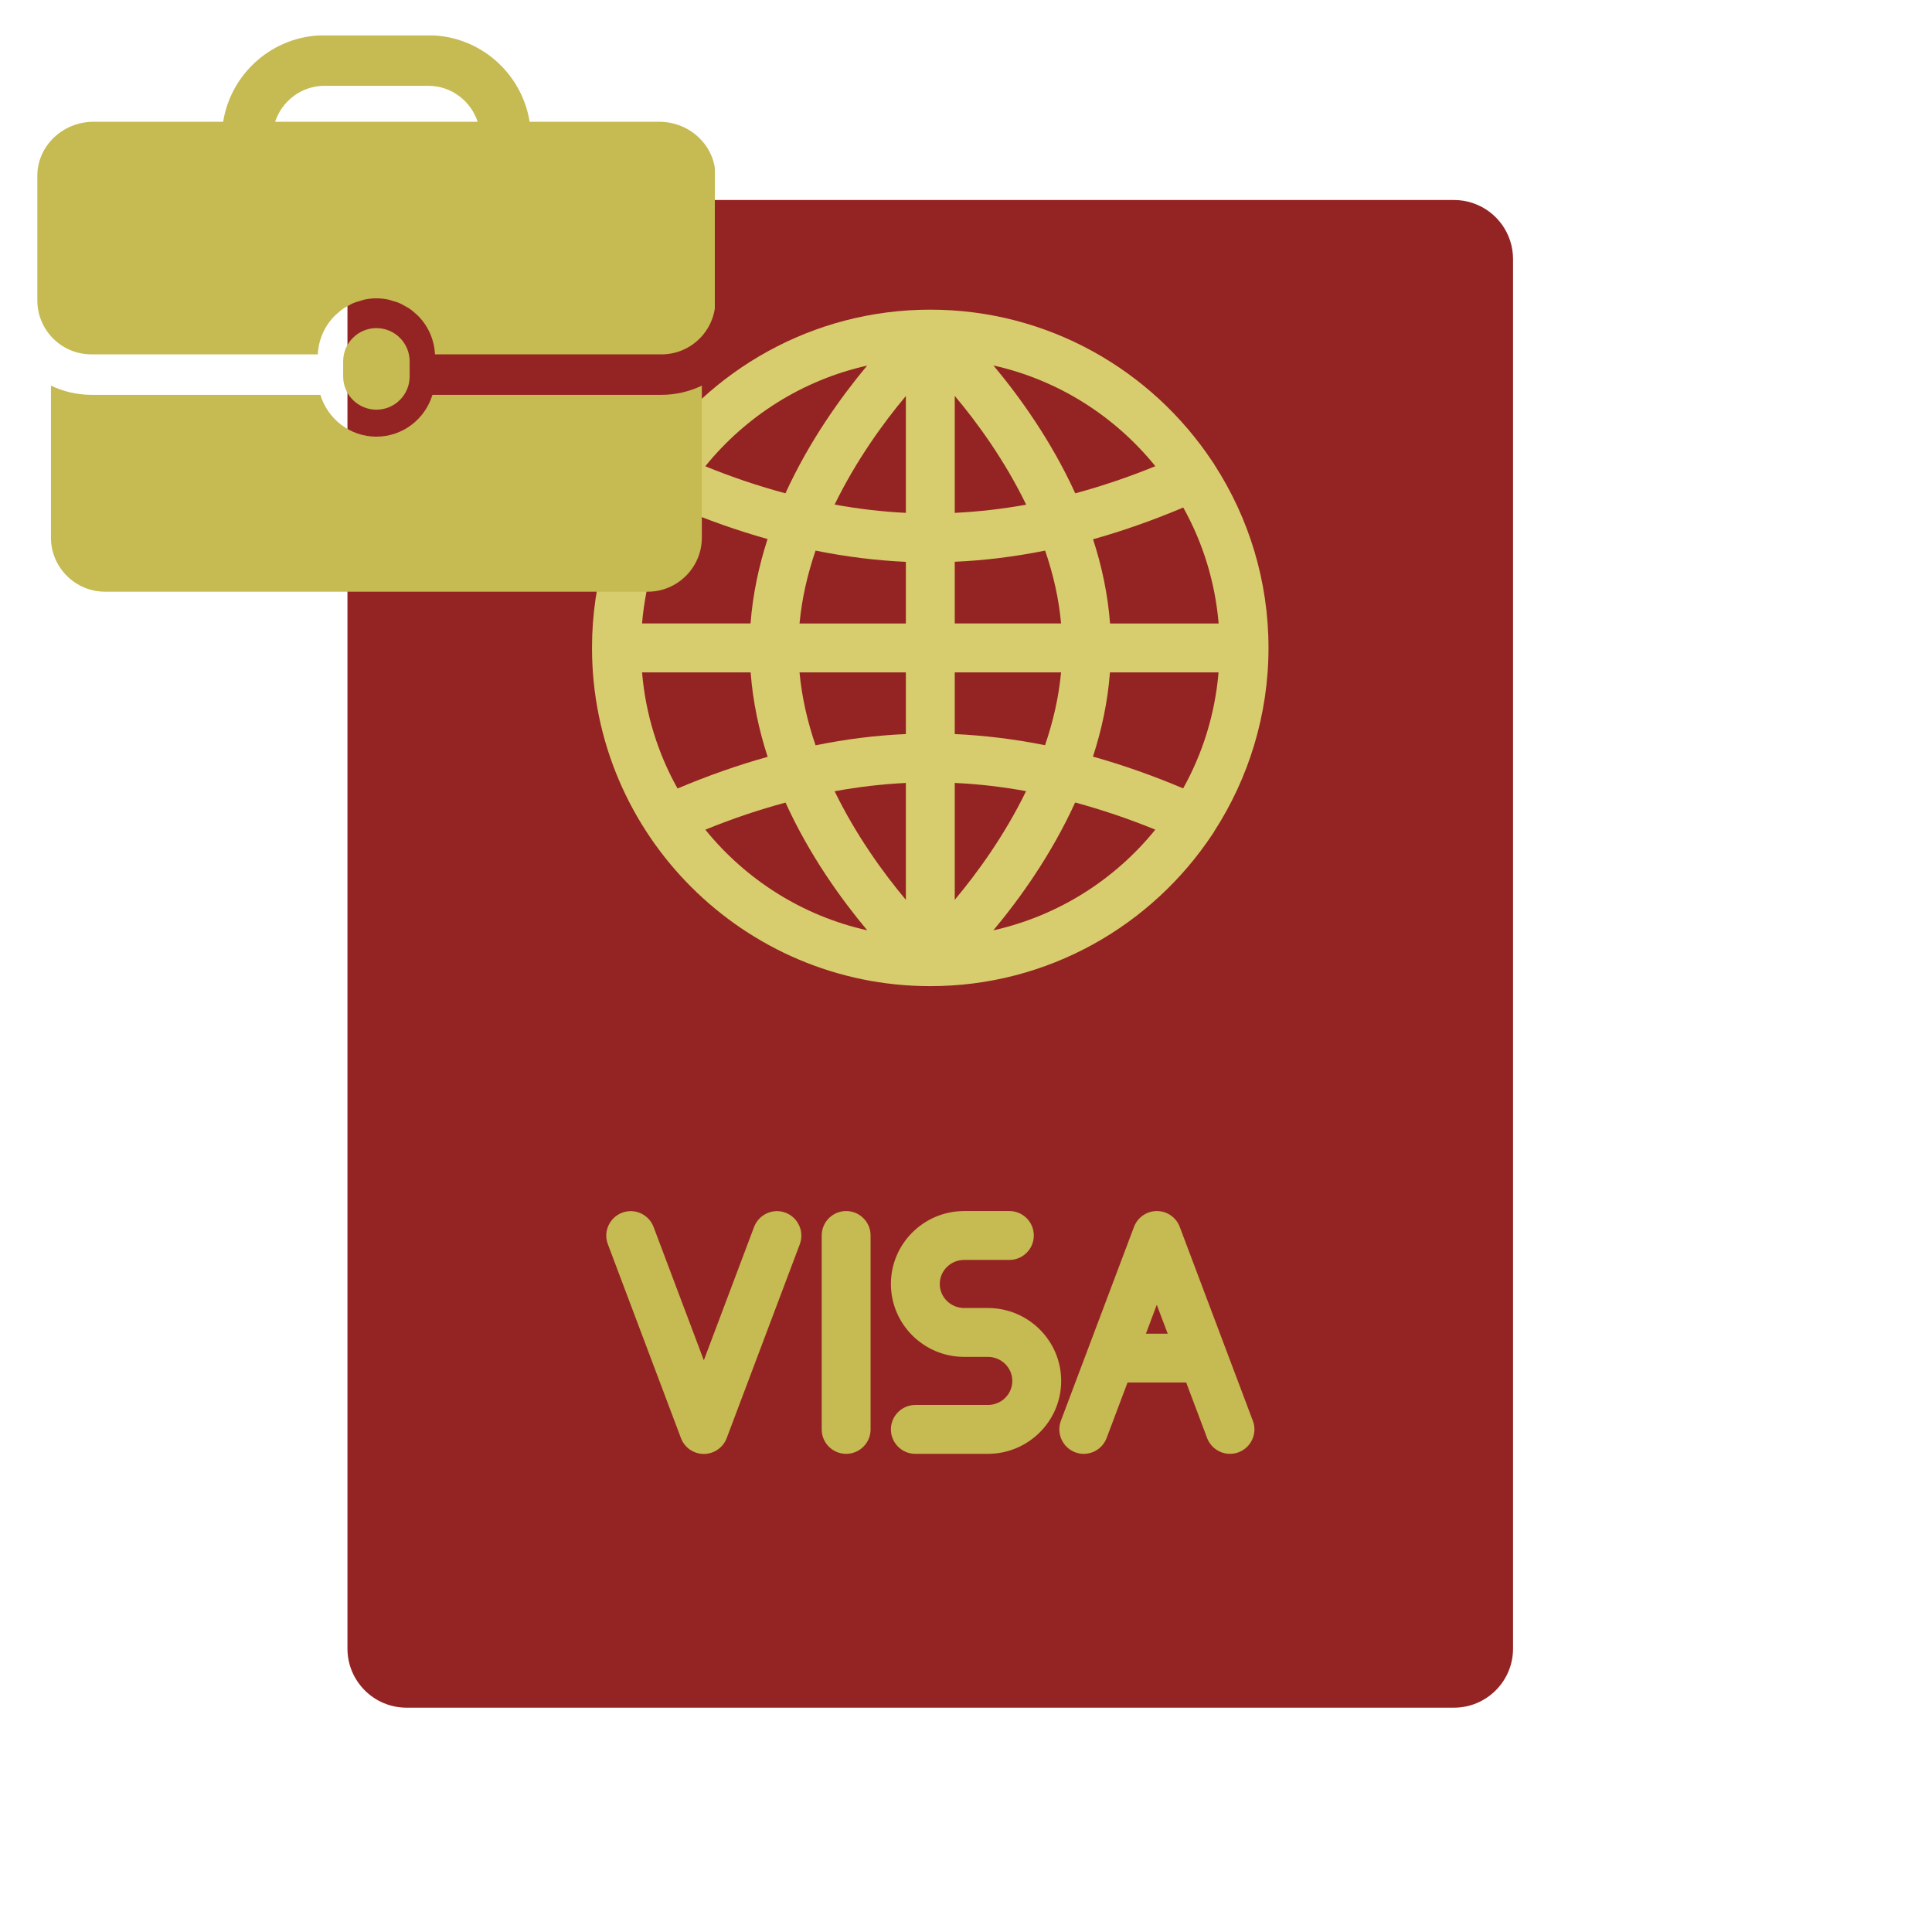
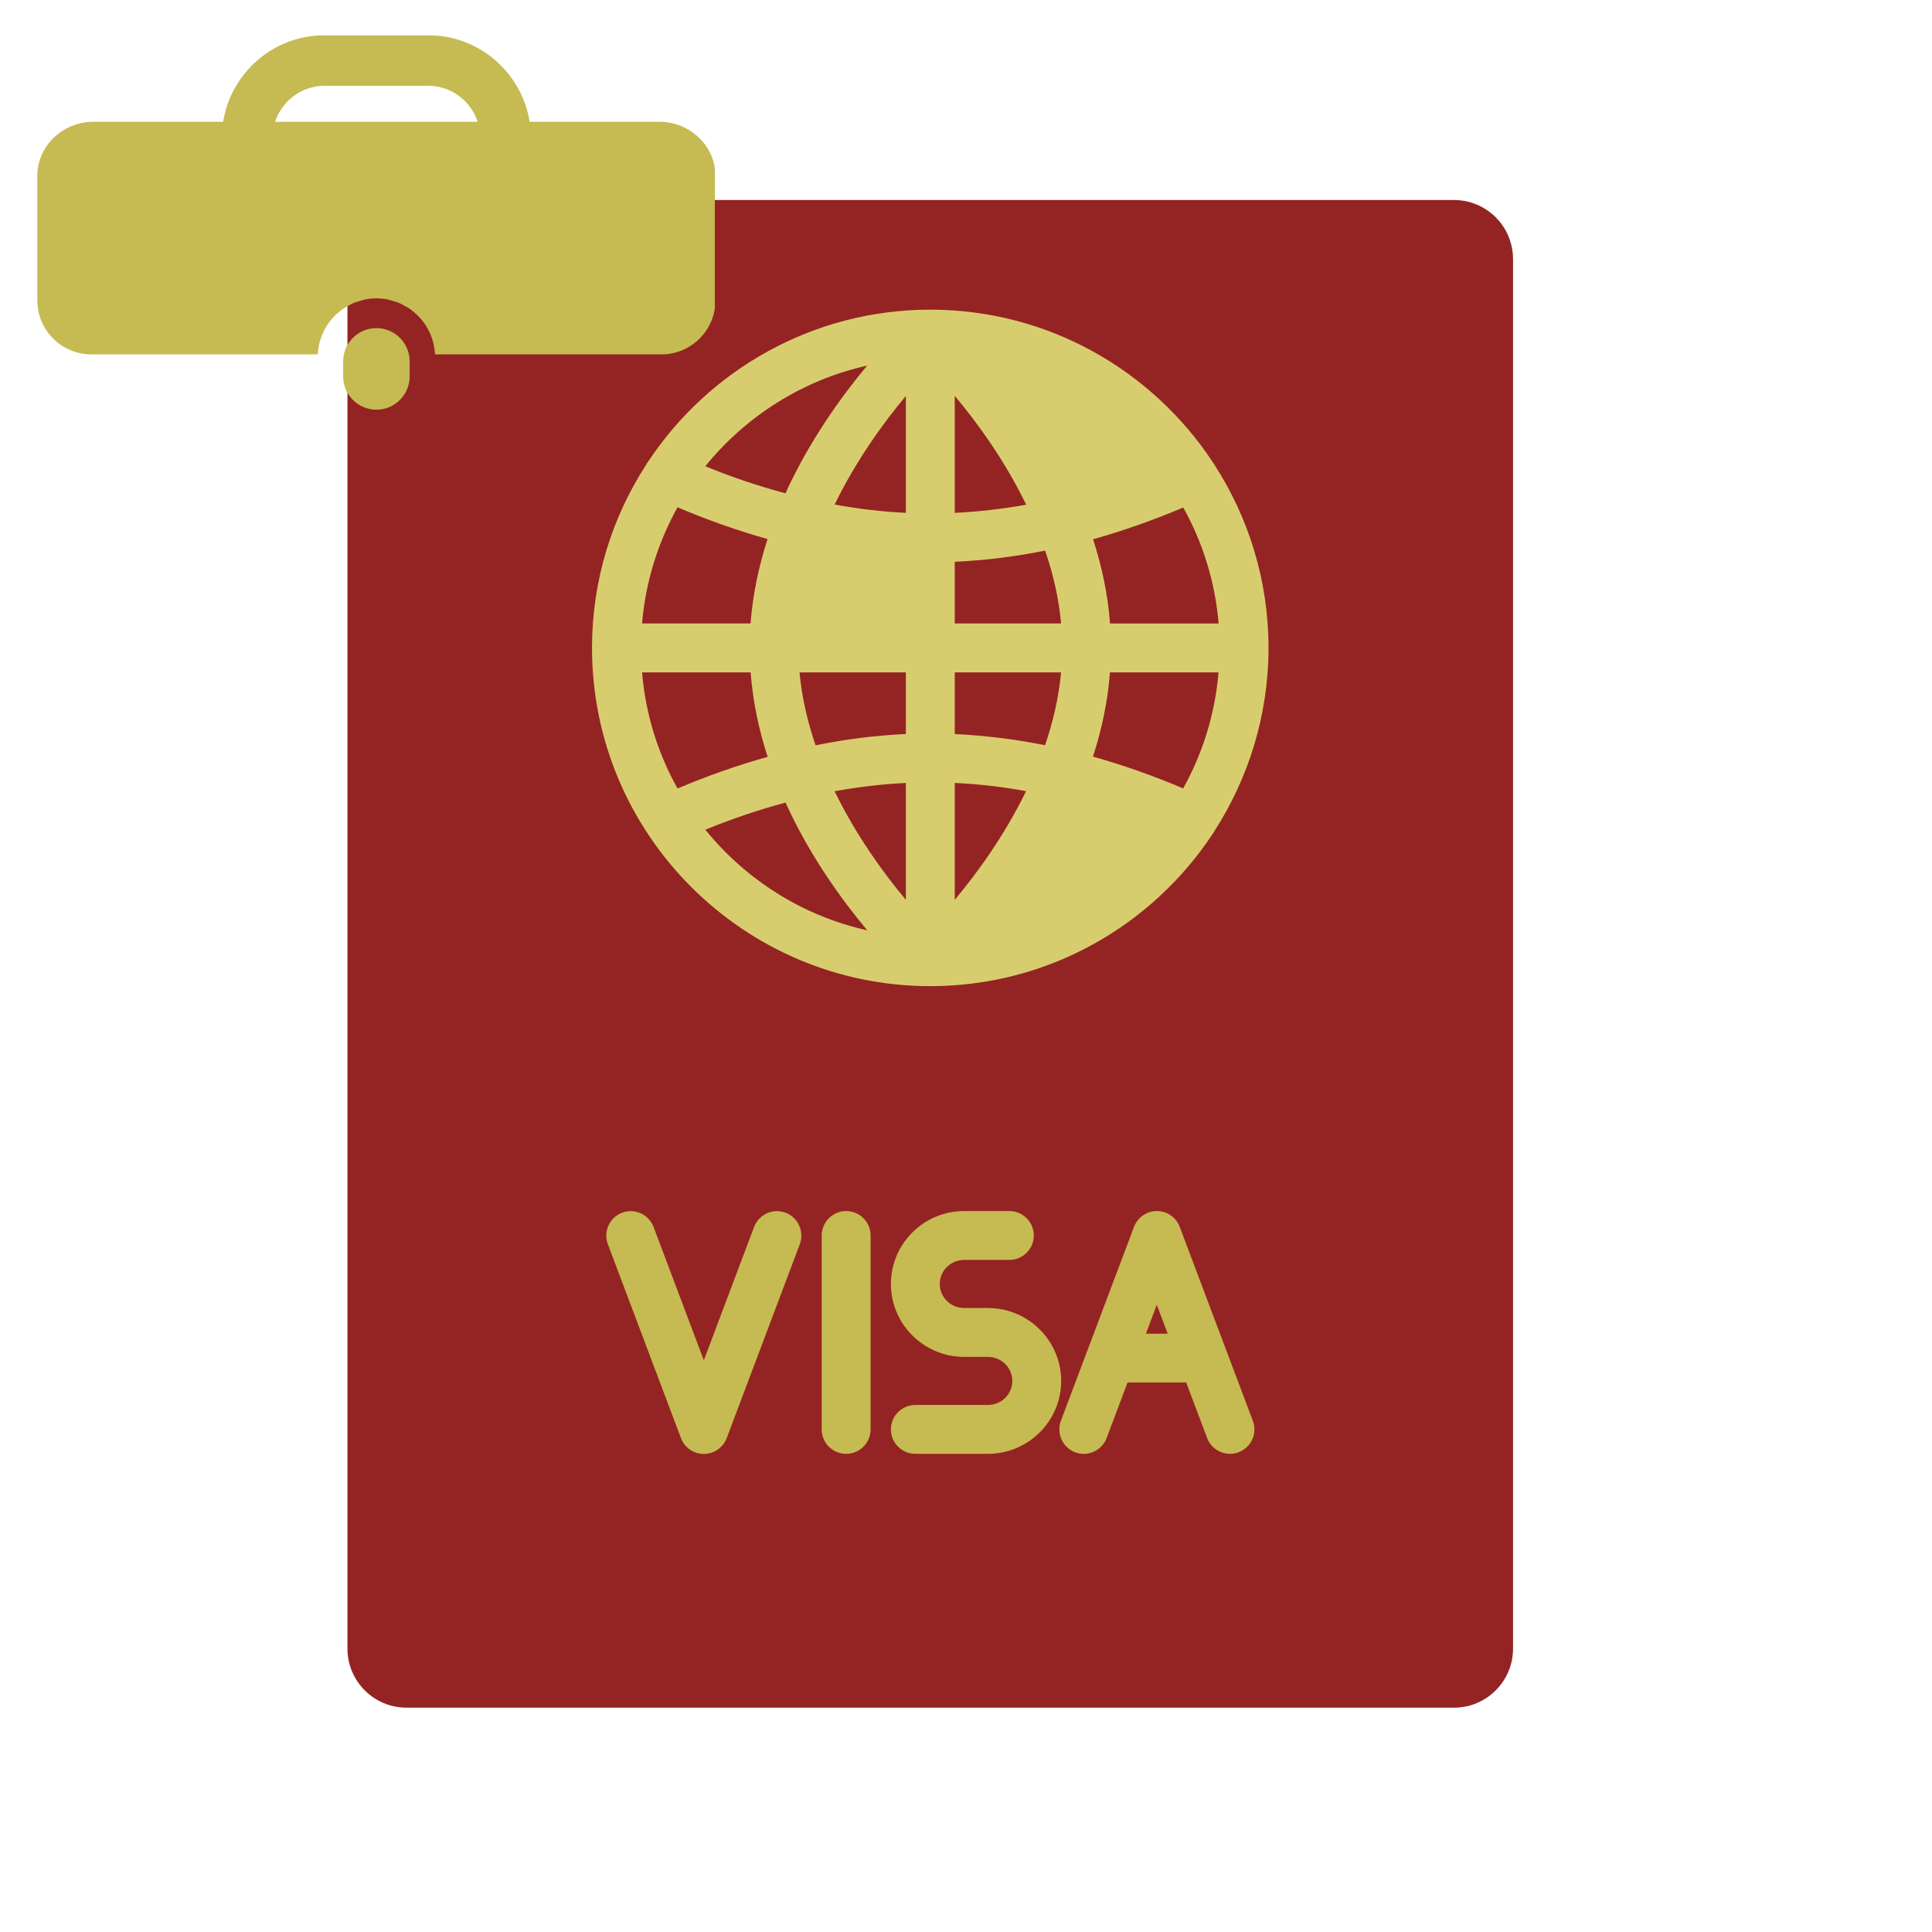
<svg xmlns="http://www.w3.org/2000/svg" width="1500" zoomAndPan="magnify" viewBox="0 0 1125 1125" height="1500" preserveAspectRatio="xMidYMid meet" version="1.0">
  <defs>
    <clipPath id="ae1993c6b8">
      <path d="M 321.879 140.121 L 770.402 140.121 L 770.402 588.645 L 321.879 588.645 Z M 321.879 140.121 " clip-rule="nonzero" />
    </clipPath>
    <clipPath id="9f55721fa3">
      <path d="M 546.141 140.121 C 422.285 140.121 321.879 240.527 321.879 364.383 C 321.879 488.238 422.285 588.645 546.141 588.645 C 669.996 588.645 770.402 488.238 770.402 364.383 C 770.402 240.527 669.996 140.121 546.141 140.121 Z M 546.141 140.121 " clip-rule="nonzero" />
    </clipPath>
    <clipPath id="d1fecea932">
      <path d="M 321.879 677.023 L 782 677.023 L 782 879.195 L 321.879 879.195 Z M 321.879 677.023 " clip-rule="nonzero" />
    </clipPath>
    <clipPath id="b834f8501c">
      <path d="M 374.379 677.023 L 729.004 677.023 C 742.93 677.023 756.281 682.555 766.129 692.402 C 775.973 702.246 781.504 715.602 781.504 729.523 L 781.504 826.695 C 781.504 840.621 775.973 853.973 766.129 863.82 C 756.281 873.664 742.93 879.195 729.004 879.195 L 374.379 879.195 C 360.453 879.195 347.102 873.664 337.254 863.82 C 327.41 853.973 321.879 840.621 321.879 826.695 L 321.879 729.523 C 321.879 715.602 327.41 702.246 337.254 692.402 C 347.102 682.555 360.453 677.023 374.379 677.023 Z M 374.379 677.023 " clip-rule="nonzero" />
    </clipPath>
    <clipPath id="7eac3fd63c">
      <path d="M 885 111.949 L 890.754 111.949 L 890.754 606 L 885 606 Z M 885 111.949 " clip-rule="nonzero" />
    </clipPath>
    <clipPath id="5b849b9267">
-       <path d="M 29 224 L 409 224 L 409 344.648 L 29 344.648 Z M 29 224 " clip-rule="nonzero" />
-     </clipPath>
+       </clipPath>
    <clipPath id="eb698a24c3">
      <path d="M 21.742 20.648 L 416.242 20.648 L 416.242 207 L 21.742 207 Z M 21.742 20.648 " clip-rule="nonzero" />
    </clipPath>
  </defs>
  <g clip-path="url(#ae1993c6b8)">
    <g clip-path="url(#9f55721fa3)">
      <path fill="#d8cd6e" d="M 321.879 140.121 L 770.402 140.121 L 770.402 588.645 L 321.879 588.645 Z M 321.879 140.121 " fill-opacity="1" fill-rule="nonzero" />
    </g>
  </g>
  <g clip-path="url(#d1fecea932)">
    <g clip-path="url(#b834f8501c)">
      <path fill="#c6ba52" d="M 321.879 677.023 L 781.5 677.023 L 781.5 879.195 L 321.879 879.195 Z M 321.879 677.023 " fill-opacity="1" fill-rule="nonzero" />
    </g>
  </g>
-   <path fill="#942423" d="M 465.559 363.074 L 527.484 363.074 L 527.484 327.16 C 510.125 326.363 492.535 324.199 474.895 320.613 C 470.281 334.16 466.926 348.332 465.559 363.074 Z M 465.559 363.074 " fill-opacity="1" fill-rule="nonzero" />
  <path fill="#942423" d="M 474.895 433.988 C 492.535 430.402 510.125 428.184 527.484 427.445 L 527.484 391.531 L 465.559 391.531 C 466.926 406.273 470.281 420.5 474.895 433.988 Z M 474.895 433.988 " fill-opacity="1" fill-rule="nonzero" />
-   <path fill="#942423" d="M 672.789 271.496 C 649.227 242.355 616.215 221.238 578.48 212.816 C 593.617 230.914 612.117 256.586 626.117 287.262 C 641.598 283.105 657.191 277.812 672.789 271.438 Z M 672.789 271.496 " fill-opacity="1" fill-rule="nonzero" />
  <path fill="#942423" d="M 527.484 298.645 L 527.484 230.574 C 514.449 246.113 498.57 268.023 485.992 293.809 C 499.934 296.367 513.824 297.961 527.484 298.645 Z M 527.484 298.645 " fill-opacity="1" fill-rule="nonzero" />
  <path fill="#942423" d="M 527.484 523.973 L 527.484 455.902 C 513.824 456.586 499.934 458.18 485.992 460.738 C 498.57 486.578 514.449 508.434 527.484 523.973 Z M 527.484 523.973 " fill-opacity="1" fill-rule="nonzero" />
  <path fill="#942423" d="M 505 212.875 C 467.266 221.297 434.254 242.414 410.691 271.496 C 426.23 277.871 441.824 283.105 457.363 287.262 C 471.363 256.586 489.863 230.973 504.945 212.875 Z M 505 212.875 " fill-opacity="1" fill-rule="nonzero" />
  <path fill="#942423" d="M 667.266 776.621 L 679.961 776.621 L 673.586 759.773 Z M 667.266 776.621 " fill-opacity="1" fill-rule="nonzero" />
  <path fill="#942423" d="M 555.941 230.516 L 555.941 298.645 C 569.656 297.961 583.543 296.426 597.547 293.863 C 584.969 267.969 569.031 246.055 555.941 230.516 Z M 555.941 230.516 " fill-opacity="1" fill-rule="nonzero" />
  <path fill="#942423" d="M 437.043 391.531 L 373.867 391.531 C 375.918 415.891 383.145 438.828 394.527 459.145 C 412.059 451.746 429.645 445.543 447.004 440.707 C 441.938 425.168 438.41 408.719 437.102 391.586 Z M 437.043 391.531 " fill-opacity="1" fill-rule="nonzero" />
  <path fill="#942423" d="M 447.004 313.898 C 429.531 309.004 411.945 302.801 394.527 295.402 C 383.203 315.719 375.918 338.656 373.867 363.016 L 437.043 363.016 C 438.352 345.883 441.938 329.438 446.945 313.898 Z M 447.004 313.898 " fill-opacity="1" fill-rule="nonzero" />
  <path fill="#942423" d="M 410.691 483.109 C 434.254 512.191 467.211 533.309 505 541.73 C 489.863 523.633 471.363 498.02 457.418 467.344 C 441.938 471.496 426.344 476.734 410.75 483.109 Z M 410.691 483.109 " fill-opacity="1" fill-rule="nonzero" />
  <path fill="#942423" d="M 636.477 440.594 C 653.949 445.488 671.48 451.691 688.953 459.09 C 700.277 438.77 707.508 415.891 709.555 391.531 L 646.32 391.531 C 645.012 408.664 641.484 425.109 636.418 440.594 Z M 636.477 440.594 " fill-opacity="1" fill-rule="nonzero" />
  <path fill="#942423" d="M 857.762 118.281 C 854.234 117.086 850.477 116.457 846.664 116.457 L 236.703 116.457 C 217.75 116.457 202.324 131.883 202.324 150.836 L 202.324 960.004 C 202.324 978.957 217.75 994.379 236.703 994.379 L 846.664 994.379 C 865.617 994.379 881.043 978.957 881.043 960.004 L 881.043 150.836 C 881.043 136.094 871.648 123.004 857.707 118.281 Z M 465.73 724.484 L 423.156 837.406 C 421.051 842.926 415.758 846.625 409.84 846.625 C 403.918 846.625 398.625 842.984 396.52 837.406 L 353.949 724.484 C 351.16 717.145 354.914 708.949 362.258 706.16 C 369.598 703.371 377.797 707.125 380.582 714.469 L 409.84 792.102 L 439.094 714.469 C 441.883 707.129 450.078 703.371 457.418 706.16 C 464.762 708.949 468.461 717.145 465.73 724.484 Z M 506.938 832.34 C 506.938 840.195 500.562 846.57 492.707 846.57 C 484.852 846.57 478.477 840.195 478.477 832.34 L 478.477 719.422 C 478.477 711.566 484.852 705.191 492.707 705.191 C 500.562 705.191 506.938 711.566 506.938 719.422 Z M 575.234 846.57 L 533.004 846.57 C 525.148 846.57 518.773 840.195 518.773 832.34 C 518.773 824.488 525.148 818.113 533.004 818.113 L 575.234 818.113 C 583.09 818.113 589.465 811.852 589.465 804.109 C 589.465 796.371 583.09 790.109 575.234 790.109 L 561.461 790.109 C 537.898 790.109 518.773 771.043 518.773 747.652 C 518.773 724.258 537.898 705.191 561.461 705.191 L 587.758 705.191 C 595.609 705.191 601.984 711.566 601.984 719.422 C 601.984 727.273 595.609 733.648 587.758 733.648 L 561.461 733.648 C 553.605 733.648 547.23 739.91 547.23 747.652 C 547.23 755.391 553.605 761.652 561.461 761.652 L 575.234 761.652 C 598.797 761.652 617.922 780.719 617.922 804.109 C 617.922 827.504 598.797 846.57 575.234 846.57 Z M 721.223 845.66 C 719.574 846.285 717.863 846.57 716.215 846.57 C 710.465 846.57 705.059 843.043 702.895 837.348 L 690.715 805.023 L 656.566 805.023 L 644.387 837.348 C 641.598 844.691 633.402 848.449 626.059 845.66 C 618.719 842.871 615.02 834.676 617.75 827.332 L 660.324 714.414 C 662.43 708.891 667.723 705.191 673.641 705.191 C 679.562 705.191 684.855 708.836 686.961 714.414 L 729.531 827.332 C 732.32 834.676 728.566 842.871 721.223 845.66 Z M 707.109 484.074 C 706.766 484.645 706.426 485.215 706.027 485.727 C 670.738 539 610.293 574.23 541.711 574.23 C 433.117 574.23 344.727 485.895 344.727 377.246 C 344.727 338.086 356.281 301.547 376.086 270.871 C 376.484 270.074 377 269.332 377.512 268.648 C 412.797 215.492 473.242 180.316 541.711 180.316 C 610.18 180.316 670.625 215.492 705.914 268.707 C 706.48 269.391 706.938 270.188 707.391 270.984 C 727.141 301.66 738.641 338.145 738.641 377.246 C 738.641 416.348 726.973 453.285 707.051 484.074 Z M 707.109 484.074 " fill-opacity="1" fill-rule="nonzero" />
  <g clip-path="url(#7eac3fd63c)">
    <path fill="#942423" d="M 1088.953 -101.699 L 885.707 101.547 C 885.707 101.547 886.105 101.945 886.336 102.117 C 887.758 103.254 889.066 104.449 890.375 105.703 C 890.66 105.93 890.887 106.215 891.172 106.441 C 892.652 107.922 894.02 109.457 895.328 111.051 C 895.613 111.395 895.895 111.793 896.18 112.133 C 897.262 113.5 898.23 114.922 899.199 116.344 C 899.426 116.742 899.711 117.086 899.938 117.484 C 901.02 119.246 902.043 121.012 902.953 122.891 C 903.125 123.23 903.297 123.574 903.465 123.973 C 904.207 125.566 904.891 127.16 905.516 128.809 C 905.688 129.32 905.914 129.777 906.086 130.289 C 906.766 132.281 907.395 134.273 907.848 136.32 C 907.906 136.605 907.961 136.836 908.02 137.117 C 908.418 138.941 908.758 140.816 908.988 142.641 C 909.043 143.207 909.156 143.777 909.215 144.348 C 909.441 146.508 909.613 148.617 909.613 150.836 L 909.613 380.148 L 1135.227 605.703 L 1465.848 275.082 Z M 1287.703 310.312 L 1201.02 305.988 L 1066.871 440.137 C 1064.195 442.812 1060.609 444.293 1056.797 444.293 C 1052.984 444.293 1049.398 442.812 1046.723 440.137 L 1031.184 424.598 C 1026.234 419.648 1025.605 411.848 1029.703 406.156 L 1105.859 301.207 L 1016.16 296.711 L 958.219 354.648 C 952.641 360.227 943.648 360.227 938.07 354.648 L 920.199 336.777 C 915.477 332.055 914.68 324.77 918.207 319.133 L 958.617 255.105 L 918.207 191.074 C 914.68 185.441 915.477 178.098 920.199 173.43 L 938.07 155.559 C 943.648 149.98 952.641 149.98 958.219 155.559 L 1016.16 213.5 L 1105.859 209.004 L 1029.703 104.051 C 1025.605 98.359 1026.234 90.562 1031.184 85.609 L 1046.723 70.07 C 1052.301 64.551 1061.293 64.496 1066.871 70.07 L 1201.02 204.223 L 1287.703 199.895 C 1305.859 198.984 1333.461 210.199 1348.887 224.883 C 1358.504 234.047 1363.57 244.52 1363.57 255.105 C 1363.57 265.691 1358.504 276.219 1348.887 285.328 C 1333.461 300.012 1305.973 311.223 1287.703 310.312 Z M 1287.703 310.312 " fill-opacity="1" fill-rule="nonzero" />
  </g>
  <path fill="#942423" d="M 608.586 320.613 C 590.941 324.145 573.301 326.363 555.941 327.102 L 555.941 363.016 L 617.863 363.016 C 616.555 348.273 613.199 334.102 608.586 320.613 Z M 608.586 320.613 " fill-opacity="1" fill-rule="nonzero" />
-   <path fill="#942423" d="M 578.422 541.73 C 616.156 533.309 649.227 512.191 672.73 483.109 C 657.137 476.734 641.543 471.496 626.059 467.285 C 612.059 497.961 593.562 523.633 578.422 541.73 Z M 578.422 541.73 " fill-opacity="1" fill-rule="nonzero" />
  <path fill="#942423" d="M 555.941 455.902 L 555.941 523.973 C 568.973 508.434 584.91 486.523 597.488 460.684 C 583.488 458.121 569.602 456.527 555.941 455.902 Z M 555.941 455.902 " fill-opacity="1" fill-rule="nonzero" />
  <path fill="#942423" d="M 636.477 314.012 C 641.543 329.492 645.07 345.941 646.379 363.074 L 709.613 363.074 C 707.562 338.715 700.336 315.832 689.008 295.516 C 671.535 302.914 653.949 309.117 636.477 314.012 Z M 636.477 314.012 " fill-opacity="1" fill-rule="nonzero" />
  <path fill="#942423" d="M 617.863 391.531 L 555.941 391.531 L 555.941 427.445 C 573.242 428.242 590.828 430.402 608.531 433.934 C 613.141 420.445 616.5 406.215 617.863 391.531 Z M 617.863 391.531 " fill-opacity="1" fill-rule="nonzero" />
  <path fill="#c6ba52" d="M 238.539 219.195 L 238.539 210.426 C 238.539 199.73 229.871 191.062 219.184 191.062 C 208.488 191.062 199.82 199.73 199.82 210.426 L 199.82 219.195 C 199.82 229.891 208.488 238.559 219.184 238.559 C 229.863 238.559 238.539 229.891 238.539 219.195 Z M 238.539 219.195 " fill-opacity="1" fill-rule="nonzero" />
  <g clip-path="url(#5b849b9267)">
    <path fill="#c6ba52" d="M 251.82 229.906 C 247.531 243.953 234.602 254.262 219.184 254.262 C 203.758 254.262 190.828 243.953 186.535 229.906 L 53.18 229.906 C 44.762 229.906 36.809 227.949 29.672 224.555 L 29.672 313.102 C 29.672 330.391 43.82 344.539 61.109 344.539 L 377.242 344.539 C 394.531 344.539 408.68 330.391 408.68 313.102 L 408.68 224.562 C 401.535 227.957 393.59 229.914 385.172 229.914 L 251.82 229.914 Z M 251.82 229.906 " fill-opacity="1" fill-rule="nonzero" />
  </g>
  <g clip-path="url(#eb698a24c3)">
    <path fill="#c6ba52" d="M 383.859 70.906 L 308.406 70.906 C 303.848 42.41 279.164 20.543 249.402 20.543 L 188.941 20.543 C 159.18 20.543 134.504 42.41 129.938 70.906 L 54.492 70.906 C 36.477 70.906 21.742 85.051 21.742 102.34 L 21.742 174.902 C 21.742 192.262 35.816 206.34 53.18 206.34 L 185.051 206.34 C 185.5 197.293 189.383 189.168 195.52 183.289 C 195.707 183.105 195.93 182.965 196.125 182.793 C 197.484 181.543 198.898 180.363 200.449 179.344 C 200.996 178.973 201.625 178.723 202.199 178.391 C 203.473 177.66 204.73 176.898 206.105 176.332 C 207.184 175.887 208.348 175.625 209.477 175.289 C 210.453 174.996 211.379 174.613 212.395 174.406 C 214.586 173.961 216.855 173.723 219.176 173.723 C 221.5 173.723 223.766 173.969 225.957 174.406 C 226.965 174.613 227.891 174.996 228.867 175.289 C 229.996 175.625 231.16 175.887 232.238 176.34 C 233.605 176.906 234.855 177.66 236.129 178.391 C 236.707 178.73 237.336 178.98 237.895 179.352 C 239.445 180.363 240.852 181.543 242.211 182.793 C 242.406 182.973 242.633 183.117 242.824 183.305 C 248.969 189.184 252.844 197.309 253.293 206.355 L 385.164 206.355 C 402.523 206.355 416.602 192.277 416.602 174.918 L 416.602 102.355 C 416.609 85.051 401.871 70.906 383.859 70.906 Z M 160.203 70.906 C 164.211 58.793 175.504 49.969 188.941 49.969 L 249.402 49.969 C 262.84 49.969 274.133 58.793 278.141 70.906 Z M 160.203 70.906 " fill-opacity="1" fill-rule="nonzero" />
  </g>
</svg>